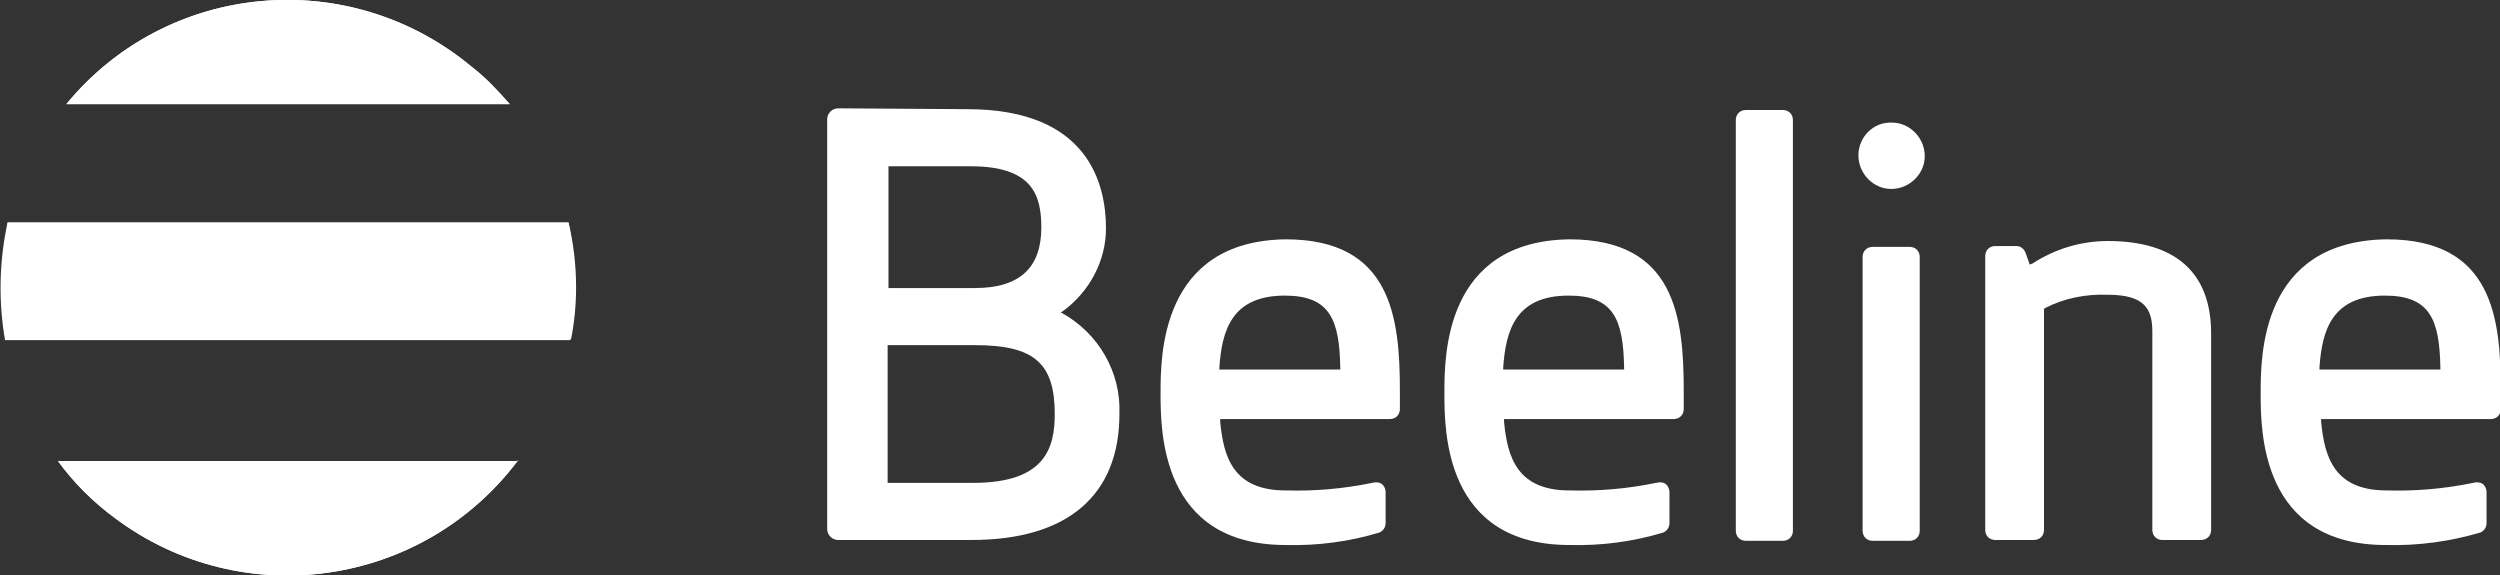
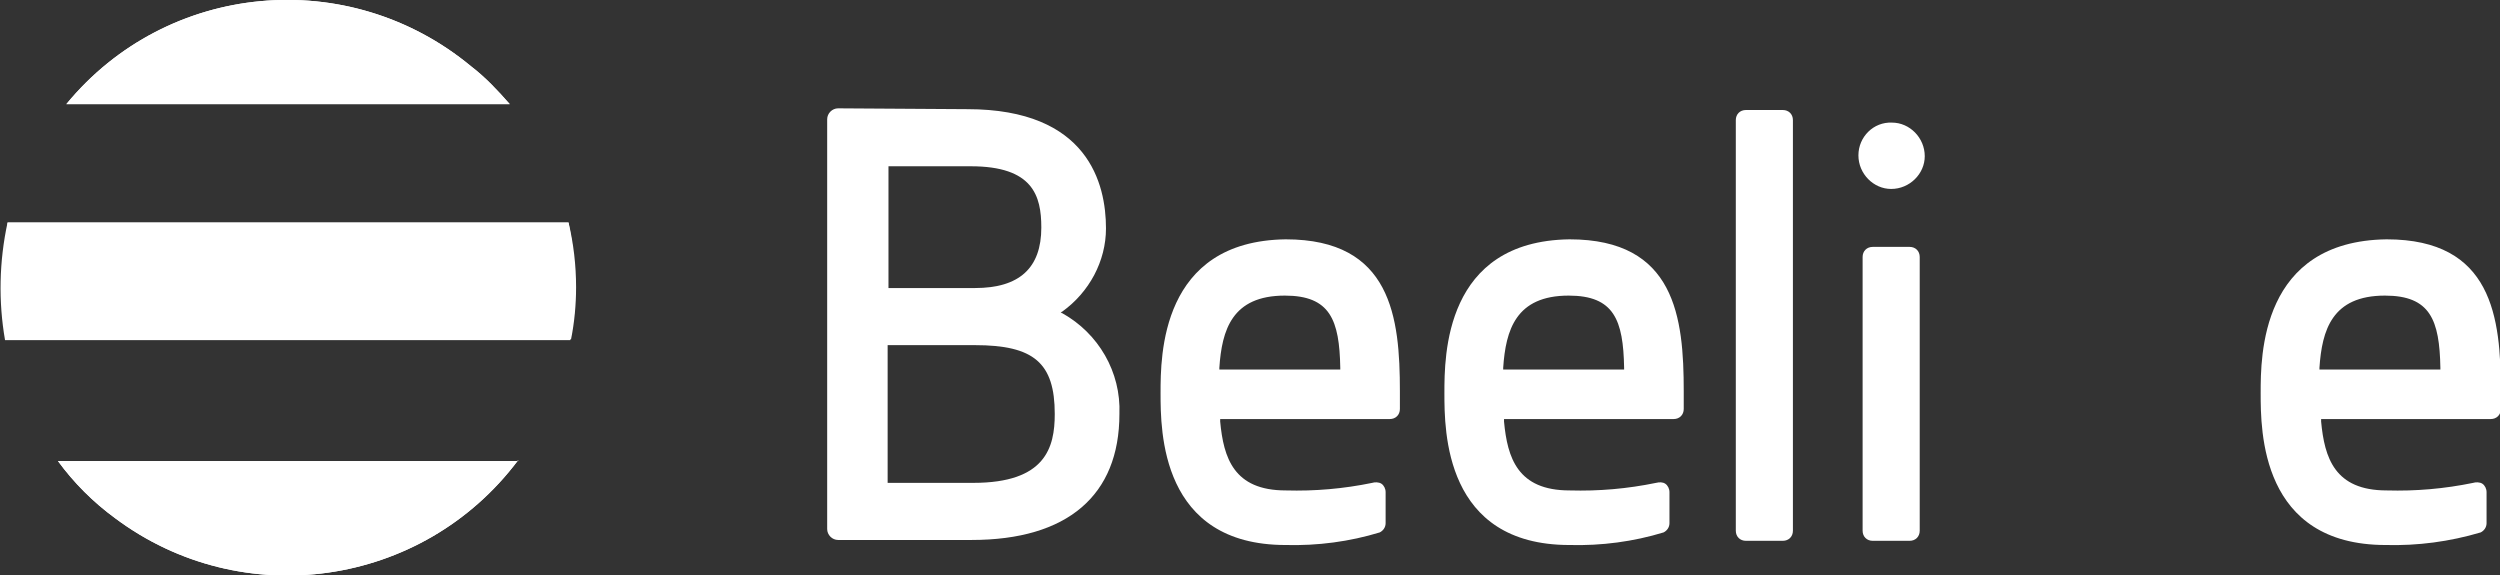
<svg xmlns="http://www.w3.org/2000/svg" id="Слой_1" x="0px" y="0px" viewBox="0 0 297.7 68.5" style="enable-background:new 0 0 297.7 68.5;" xml:space="preserve">
  <rect x="0" y="0" width="297.7" height="68.5" fill="#333333" stroke="none" />
  <style type="text/css"> .st0{fill:#FFFFFF;} </style>
  <path class="st0" d="M221.3,18.5c0,2.2,1.8,4,3.9,4c2.2,0,4-1.8,4-3.9c0-2.2-1.8-4-3.9-4c0,0,0,0,0,0 C223.1,14.5,221.3,16.3,221.3,18.5C221.3,18.4,221.3,18.5,221.3,18.5" />
-   <path class="st0" d="M242,31.4l-0.3,0.1l-0.5-1.4c-0.2-0.5-0.6-0.8-1.1-0.8h-2.5c-0.7,0-1.2,0.5-1.2,1.2c0,0,0,0,0,0v32.6 c0,0.7,0.5,1.2,1.2,1.2l0,0h4.6c0.7,0,1.2-0.5,1.2-1.2V36.8l0.1-0.1c2.3-1.2,4.9-1.7,7.5-1.6c4.4,0,5.3,1.7,5.3,4.4v23.6 c0,0.7,0.5,1.2,1.2,1.2h4.6c0.7,0,1.2-0.5,1.2-1.2V39.7c0-7.2-4.2-11-12.3-11C247.7,28.7,244.6,29.7,242,31.4" />
  <path class="st0" d="M228.6,30.6c0-0.7-0.5-1.2-1.2-1.2H223c-0.7,0-1.2,0.5-1.2,1.2v32.6c0,0.7,0.5,1.2,1.2,1.2h4.4 c0.7,0,1.2-0.5,1.2-1.2c0,0,0,0,0,0" />
  <path class="st0" d="M213.5,14.3c0-0.7-0.5-1.2-1.2-1.2h-4.4c-0.7,0-1.2,0.5-1.2,1.2c0,0,0,0,0,0v48.9c0,0.7,0.5,1.2,1.2,1.2 c0,0,0,0,0,0h4.4c0.7,0,1.2-0.5,1.2-1.2c0,0,0,0,0,0" />
  <path class="st0" d="M145.2,43.8c0.3-4.5,1.5-8.6,7.8-8.6c5.4,0,6.5,2.9,6.6,8.6V44h-14.4L145.2,43.8z M138.2,46.8 c0,4.5,0,18.1,14.9,18.1c3.8,0.1,7.6-0.4,11.2-1.5c0.4-0.2,0.7-0.6,0.7-1.1v-3.7c0-0.4-0.2-0.8-0.5-1c-0.3-0.2-0.8-0.2-1.1-0.1 c-3.4,0.7-6.8,1-10.3,0.9c-6.2,0-7.4-3.9-7.8-8.2v-0.3h20.2c0.7,0,1.2-0.5,1.2-1.2c0,0,0,0,0,0v-2.1c0-8.8-1-18.1-13.6-18.1 C138.2,28.7,138.2,42.4,138.2,46.8" />
  <path class="st0" d="M179,43.8c0.3-4.5,1.5-8.6,7.8-8.6c5.4,0,6.5,2.9,6.6,8.6V44H179L179,43.8z M172,46.8c0,4.5,0,18.1,14.9,18.1 c3.8,0.1,7.6-0.4,11.2-1.5c0.4-0.2,0.7-0.6,0.7-1.1v-3.7c0-0.4-0.2-0.8-0.5-1c-0.3-0.2-0.7-0.2-1.1-0.1c-3.4,0.7-6.8,1-10.3,0.9 c-6.2,0-7.4-3.9-7.8-8.2v-0.3h20.2c0.7,0,1.2-0.5,1.2-1.2l0,0v-2.1c0-8.8-1-18.1-13.6-18.1C172,28.7,172,42.4,172,46.8" />
-   <path class="st0" d="M276.2,43.8c0.3-4.5,1.5-8.6,7.8-8.6c5.4,0,6.5,2.9,6.6,8.6V44h-14.4L276.2,43.8z M269.2,46.8 c0,4.5,0,18.1,14.9,18.1c3.8,0.1,7.6-0.4,11.3-1.5c0.4-0.2,0.7-0.6,0.7-1.1v-3.7c0-0.4-0.2-0.8-0.5-1c-0.3-0.2-0.8-0.2-1.1-0.1 c-3.4,0.7-6.8,1-10.3,0.9c-6.2,0-7.4-3.9-7.8-8.2v-0.3h20.2c0.7,0,1.2-0.5,1.2-1.2l0,0v-2.1c0-8.8-1-18.1-13.6-18.1 C269.2,28.7,269.2,42.4,269.2,46.8" />
+   <path class="st0" d="M276.2,43.8c0.3-4.5,1.5-8.6,7.8-8.6c5.4,0,6.5,2.9,6.6,8.6V44h-14.4L276.2,43.8z M269.2,46.8 c0,4.5,0,18.1,14.9,18.1c3.8,0.1,7.6-0.4,11.3-1.5c0.4-0.2,0.7-0.6,0.7-1.1v-3.7c0-0.4-0.2-0.8-0.5-1c-0.3-0.2-0.8-0.2-1.1-0.1 c-3.4,0.7-6.8,1-10.3,0.9c-6.2,0-7.4-3.9-7.8-8.2v-0.3h20.2c0.7,0,1.2-0.5,1.2-1.2v-2.1c0-8.8-1-18.1-13.6-18.1 C269.2,28.7,269.2,42.4,269.2,46.8" />
  <path class="st0" d="M116.1,41.1c7,0,9.5,2.1,9.5,8.2c0,4-1.1,8.2-9.7,8.2h-10.2V41.1L116.1,41.1L116.1,41.1z M115.6,19.8 c7.4,0,8.4,3.5,8.4,7.3c0,4.8-2.6,7.2-7.9,7.2h-10.3V19.8H115.6z M99.8,12.9c-0.7,0-1.3,0.6-1.3,1.3V63c0,0.7,0.6,1.3,1.3,1.3 c0,0,0,0,0,0h15.9c11.4,0,17.6-5.3,17.6-15c0.2-5-2.5-9.6-6.8-12c-0.1,0-0.1-0.1-0.2-0.1l0.2-0.1c3.2-2.3,5.2-6,5.2-9.9 c0-5.3-2.1-14.2-16.5-14.2" />
  <path class="st0" d="M60.7,12.4H7.9C19.9-2.2,41.5-4.2,56.1,7.9C57.8,9.2,59.3,10.8,60.7,12.4z" />
  <path class="st0" d="M61.7,54.8C50.3,70,28.8,73,13.7,61.7c-2.6-1.9-4.9-4.2-6.8-6.8H61.7z" />
  <path class="st0" d="M68.5,34.3c0,2.1-0.2,4.2-0.6,6.2H0.6c-0.8-4.6-0.7-9.4,0.3-14h66.8C68.2,29.1,68.5,31.7,68.5,34.3z" />
  <path class="st0" d="M60.7,12.4H7.9C19.9-2.2,41.5-4.2,56.1,7.9C57.8,9.2,59.3,10.8,60.7,12.4z" />
  <path class="st0" d="M61.7,54.8C50.3,70,28.8,73,13.7,61.7c-2.6-1.9-4.9-4.2-6.8-6.8H61.7z" />
  <path class="st0" d="M0.9,26.5h66.8c0.6,2.5,0.9,5.1,0.9,7.7c0,2.1-0.2,4.2-0.6,6.2H0.6L0.9,26.5z" />
</svg>